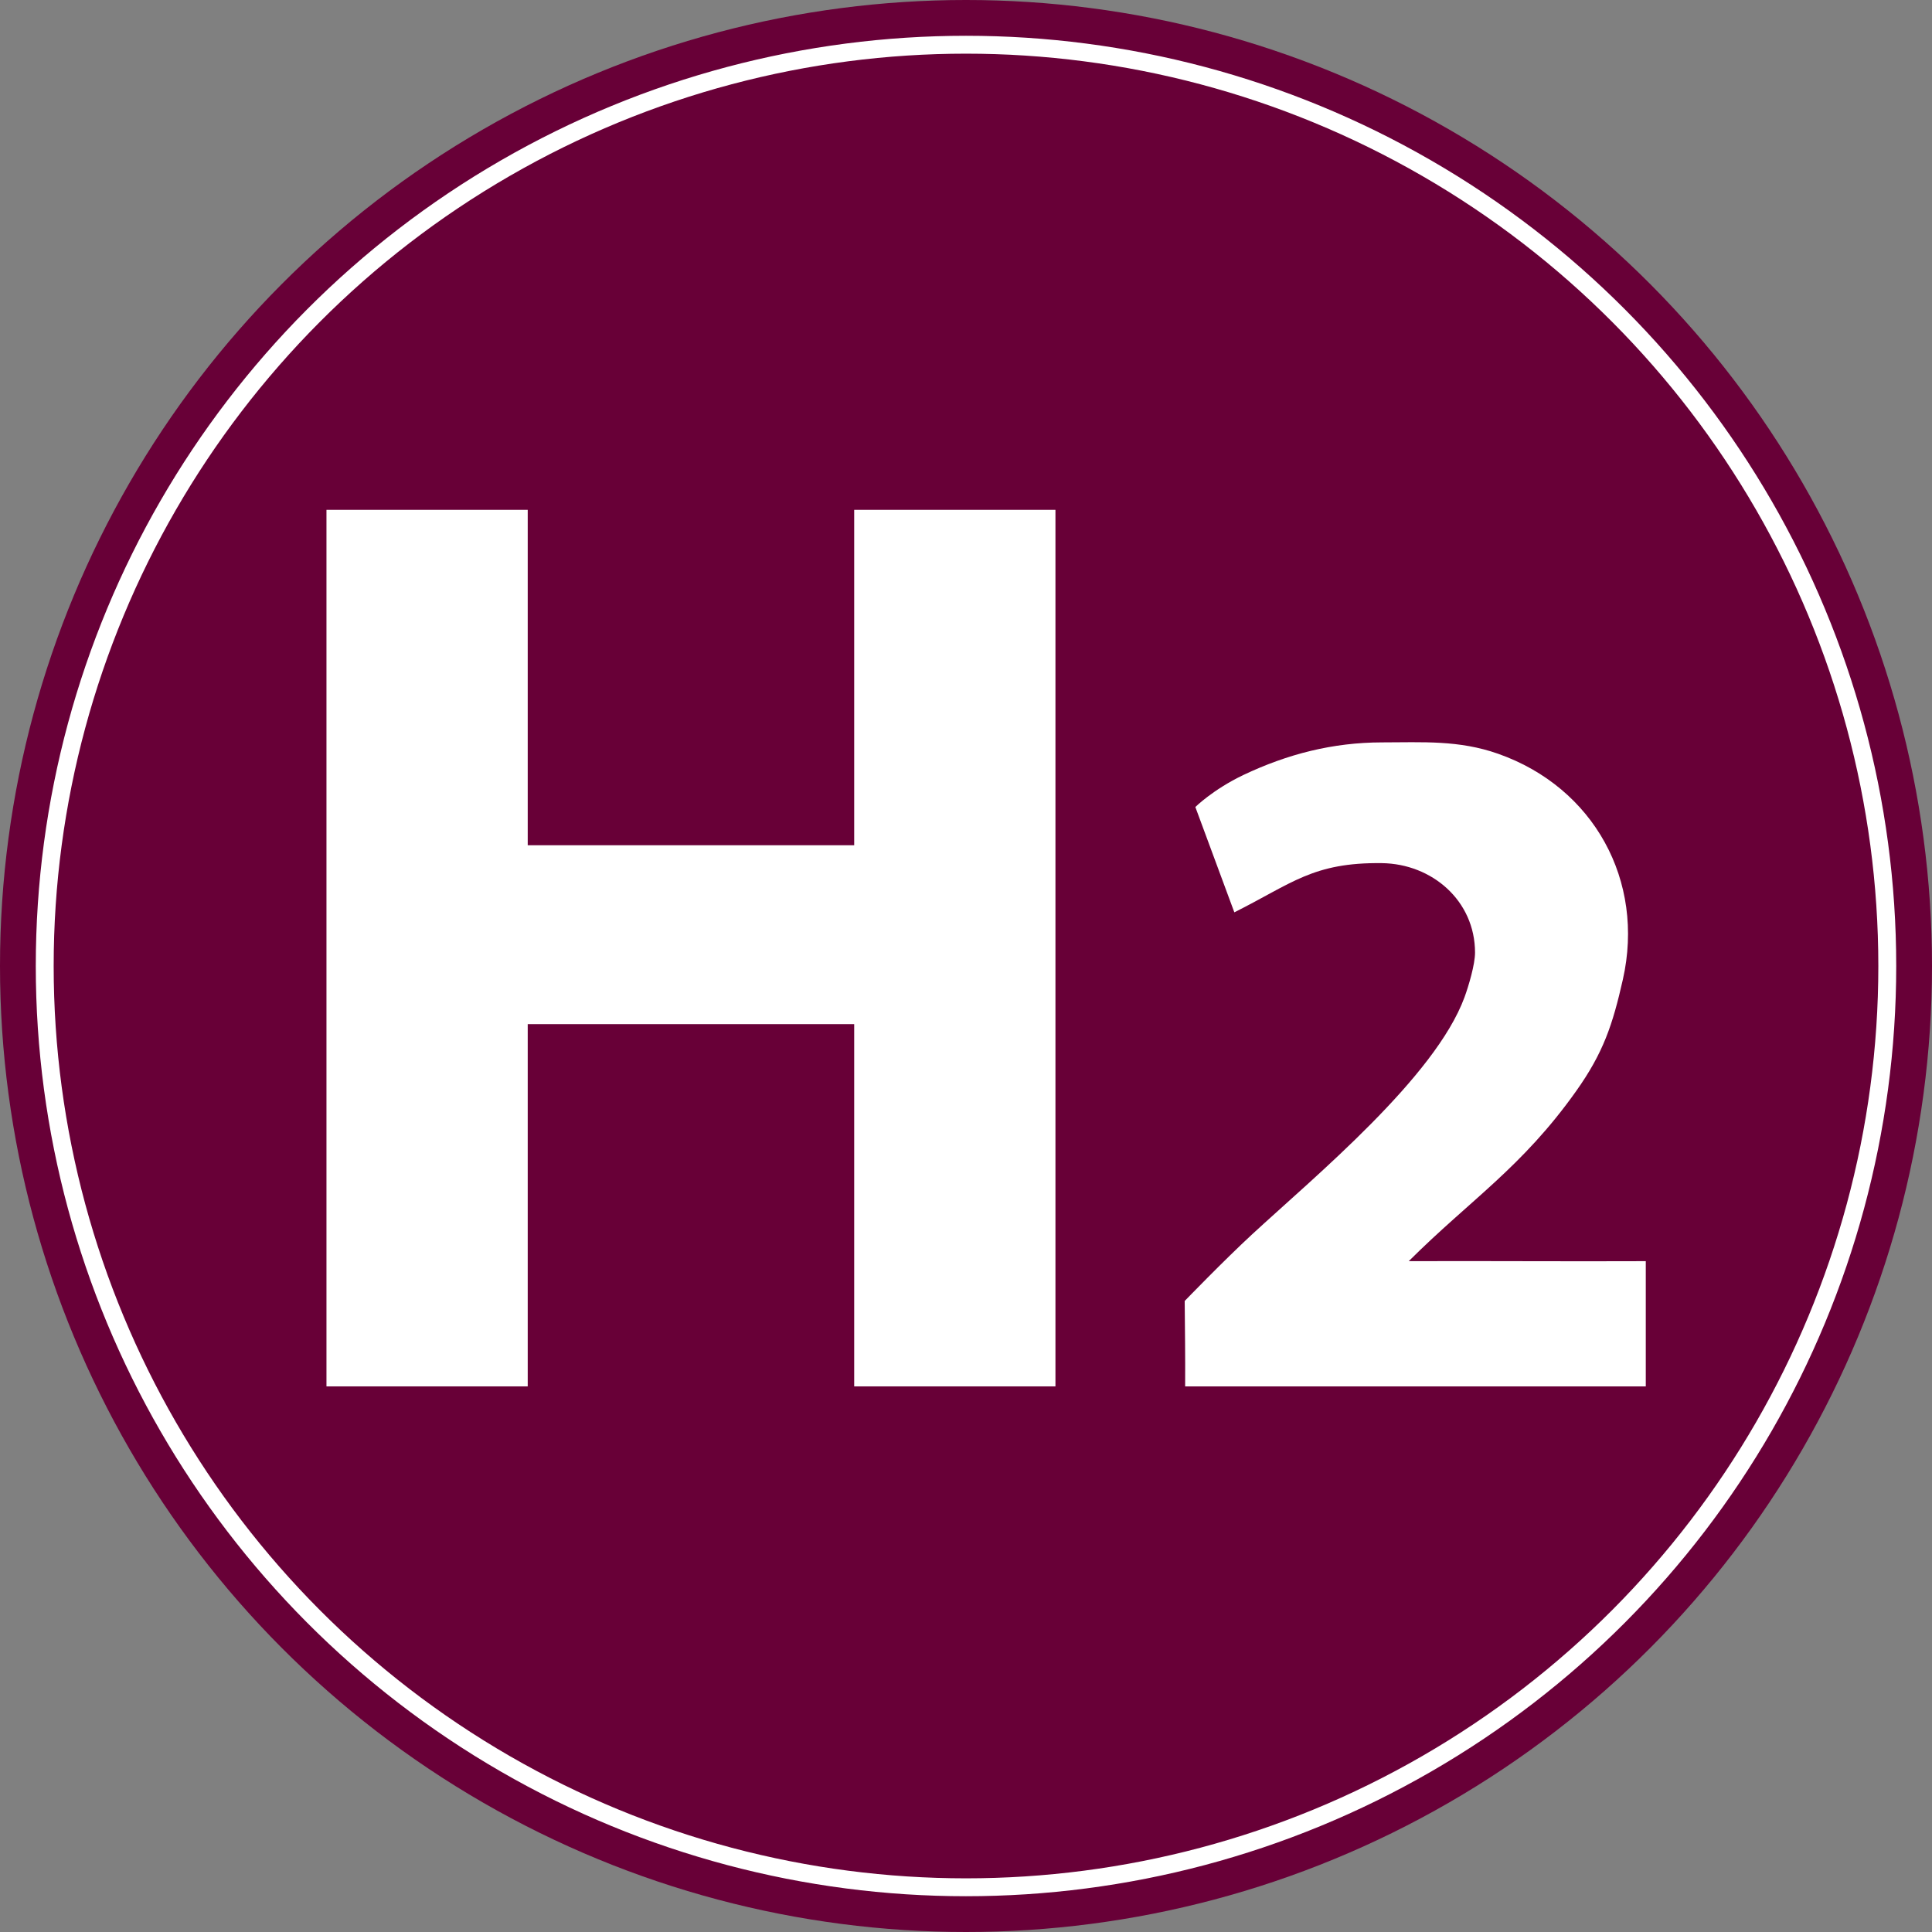
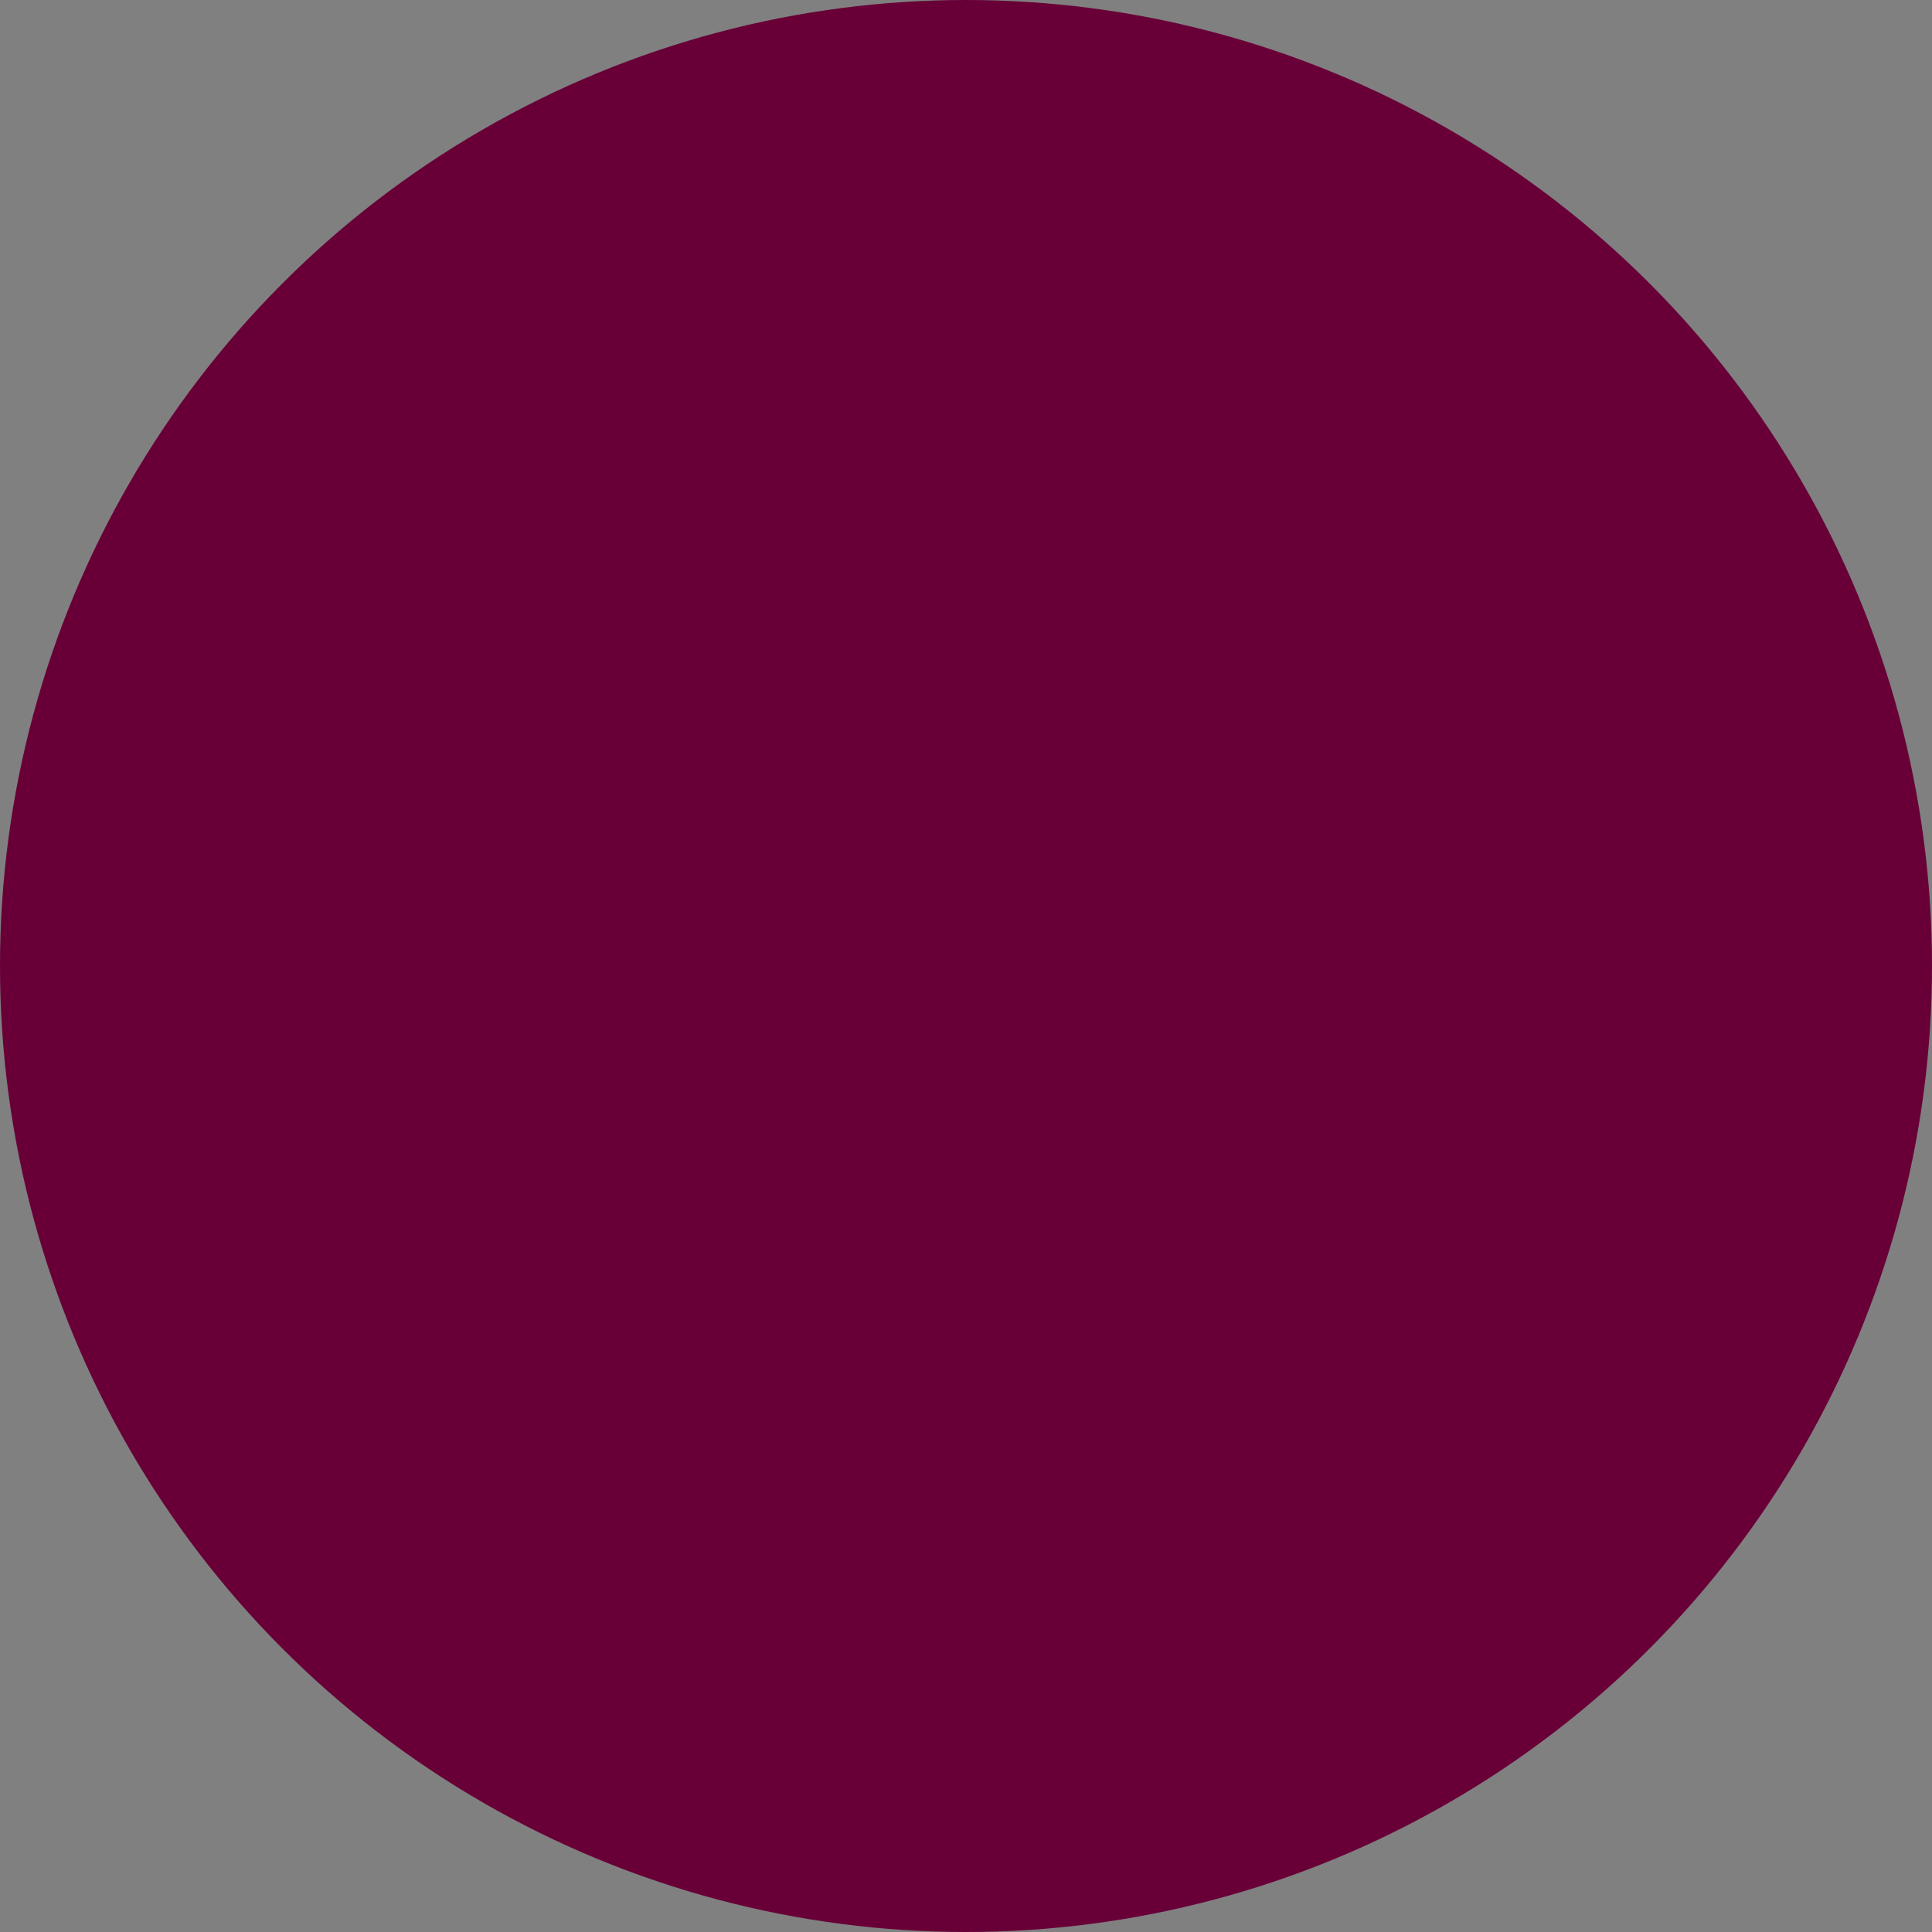
<svg xmlns="http://www.w3.org/2000/svg" width="432" height="432">
  <rect width="100%" height="100%" fill="#808080" stroke="none" />
  <circle cx="216" cy="216" r="216" fill="#680037" />
-   <circle cx="216" cy="216" r="206" style="fill:none; stroke:white; stroke-width:4" />
  <g style="fill:white">
-     <polygon points="73 310, 73 114, 118,114 118,189 191,189 191,114 236,114 236,310 191,310 191,229 118,229 118,310" />
-     <path d="m 267.281,180.449 c 0,0 3.945,-3.905 10.719,-7.149 9.91,-4.7 20,-7.28 31,-7.3 9.09,-0.01 17.22,-0.55 26,2.55 21.39,7.54 32.85,28.42 27.88,50.45 -2.28,10.1 -4.35,16.39 -10.47,25 -12.15,17.11 -23.63,24.26 -37.41,38 17.641,-0.062 35.36,0.077 53,0 0,0 0,28 0,28 0,0 -103,0 -103,0 0.036,-7.034 -0.037,-12.067 -0.1,-19.1 0,0 8.71,-9.02 15.13,-14.95 14.07,-12.98 40.87,-35.11 47.43,-52.95 0.93,-2.54 2.36,-7.35 2.36,-10 -0.01,-11.62 -9.63,-19.85 -20.82,-20 -15.43,-0.2 -20.14,4.57 -33,11 0,0 -8.719,-23.551 -8.719,-23.551 z" />
-   </g>
+     </g>
</svg>